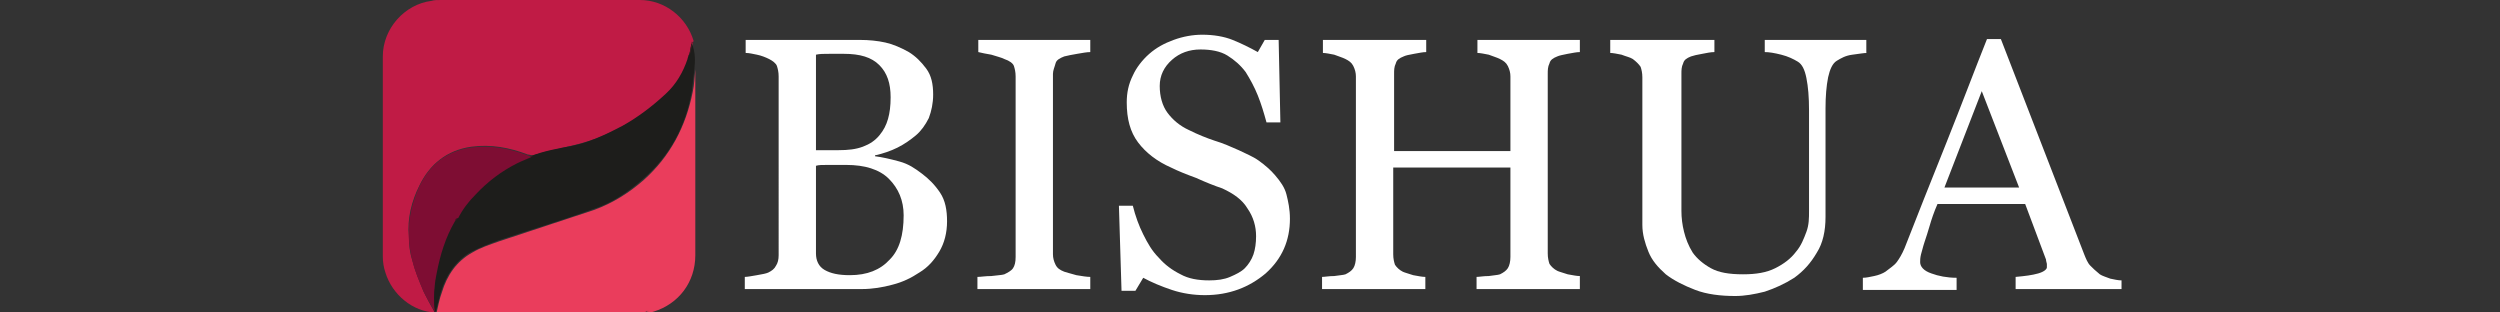
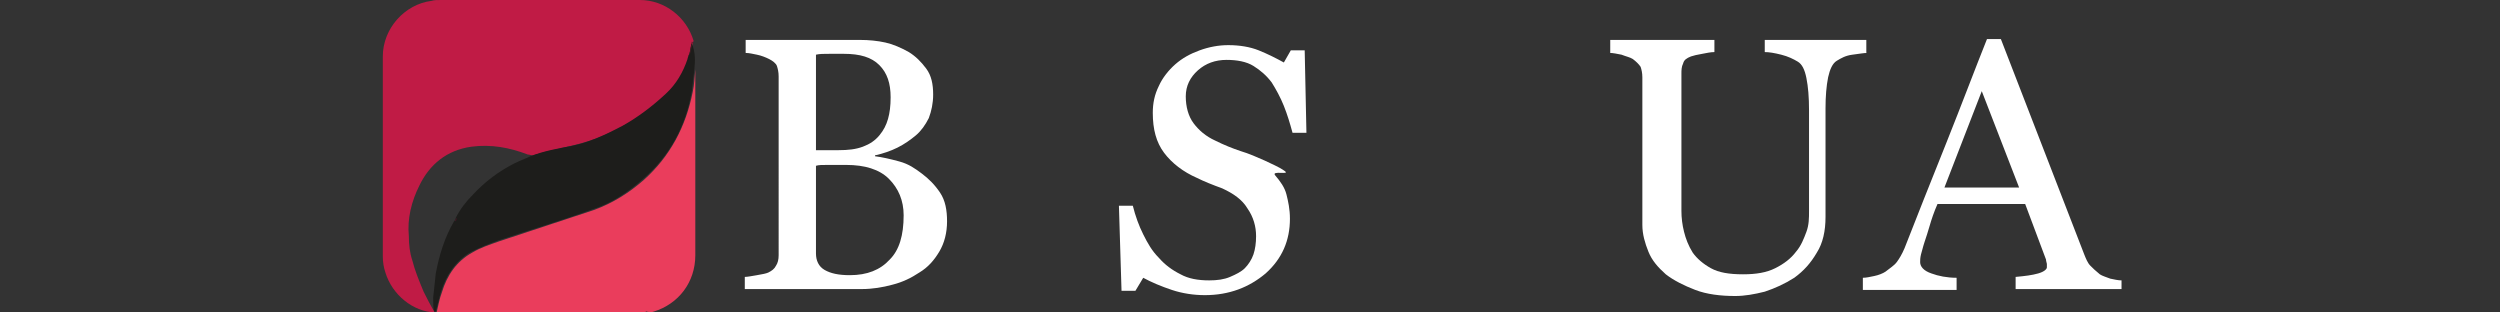
<svg xmlns="http://www.w3.org/2000/svg" version="1.1" id="图层_1" x="0px" y="0px" viewBox="0 0 288 36" style="enable-background:new 0 0 288 36;" xml:space="preserve">
  <rect x="0" y="0" width="288" height="36" fill="#333333" stroke="none" />
  <style type="text/css">
	.st0{fill:#C01B45;}
	.st1{fill:#EA3D5C;}
	.st2{fill:#1D1D1B;}
	.st3{fill:#441C23;}
	.st4{fill:#DC3D59;}
	.st5{fill:#7E0D33;}
	.st6{fill:#AE173D;}
	.st7{fill:#441625;}
	.st8{enable-background:new    ;}
	.st9{fill:#FFFFFF;}
</style>
  <g>
    <path class="st0" d="M50.1,36c-2.5-0.1-4.9-2-5.7-4.6c-0.2-0.6-0.3-1.2-0.3-1.9c0-7.7,0-15.3,0-23c0-3.2,2.5-6,5.6-6.4   C50,0,50.4,0,50.8,0C58.4,0,66,0,73.7,0c2.9,0,5.4,2,6.2,4.7c-0.2,0.5-0.2,1.1-0.3,1.6c0,0.1-0.1,0.3-0.1,0.4   c-0.5,1.6-1.3,2.9-2.5,4c-1.5,1.4-3.2,2.7-5,3.7c-1.8,1-3.7,1.8-5.8,2.3c-1.6,0.4-3.2,0.7-4.8,1.2c-0.2,0-0.4-0.1-0.6-0.1   c-2.1-0.8-4.2-1.2-6.5-0.9c-2.8,0.4-4.8,2-6,4.5c-0.9,1.8-1.4,3.8-1.2,5.8c0,1,0.1,1.9,0.4,2.8c0.3,1.2,0.8,2.4,1.3,3.6   C49.2,34.4,49.6,35.2,50.1,36C50.1,35.9,50.1,36,50.1,36z M50.6,0.1C50.5,0.1,50.5,0.1,50.6,0.1c7.6,0,15.3,0,22.9,0l0,0   C65.9,0.1,58.2,0.1,50.6,0.1z" />
    <path class="st1" d="M74.7,35.8C74.3,36,73.9,36,73.5,36c-7.6,0-15.2,0-22.8,0c-0.1,0-0.3,0-0.4,0c0.2-0.8,0.3-1.5,0.6-2.3   c0.6-2,1.7-3.6,3.5-4.6c1-0.6,2-0.9,3.1-1.3c3.6-1.2,7.3-2.4,10.9-3.6c2.2-0.8,4.1-2,5.8-3.5c3-2.7,4.8-6.1,5.6-10.1   C80,9.7,80,8.9,80.1,8c0,0.8,0,1.5,0,2.3c0,6.4,0,12.7,0,19.1c0,3.1-1.9,5.6-4.8,6.5c-0.1,0-0.2,0.1-0.4,0.1   c-0.1-0.1-0.2-0.1-0.4,0C74.6,35.8,74.7,35.8,74.7,35.8z" />
    <path class="st2" d="M80,7.9c-0.1,0.9-0.2,1.7-0.3,2.6c-0.7,4-2.5,7.4-5.6,10.1c-1.7,1.5-3.6,2.8-5.8,3.5   c-3.6,1.3-7.3,2.4-10.9,3.6c-1.1,0.4-2.1,0.8-3.1,1.3c-1.8,1-2.9,2.7-3.5,4.6c-0.2,0.8-0.4,1.5-0.6,2.3c-0.1,0-0.1,0-0.2,0l0,0   c-0.1-0.5-0.1-1.1-0.1-1.6c0.1-0.9,0.2-1.9,0.3-2.8c0.4-2.1,1-4.1,2.1-6c0.1-0.1,0.2-0.2,0.2-0.4c0.5-1,1.2-1.9,2-2.7   c1.4-1.5,3-2.7,4.8-3.6c0.6-0.3,1.2-0.5,1.8-0.8c1.5-0.6,3.2-0.9,4.8-1.2c2-0.4,3.9-1.3,5.8-2.3c1.8-1,3.5-2.3,5-3.7   c1.2-1.1,2-2.5,2.5-4c0-0.1,0.1-0.3,0.1-0.4c0.2-0.3,0.2-0.7,0.3-1.1c0-0.1,0-0.2,0.1-0.3C80.1,6,80.1,6.9,80,7.9z" />
    <path class="st3" d="M79.8,5c-0.2,0-0.1,0.2-0.1,0.3c-0.1,0.4-0.1,0.7-0.3,1.1c0.1-0.6,0.2-1.1,0.3-1.6C79.8,4.8,79.8,4.9,79.8,5z" />
-     <path class="st4" d="M74.7,35.8c-0.1,0-0.2,0-0.3,0c0.2-0.1,0.3-0.1,0.4,0C74.8,35.8,74.8,35.8,74.7,35.8z" />
-     <path class="st5" d="M52.4,25.5c-1.1,1.9-1.7,3.9-2.1,6c-0.2,0.9-0.3,1.9-0.3,2.8c0,0.5,0,1.1,0.1,1.6c-0.5-0.8-0.9-1.5-1.3-2.3   c-0.5-1.2-1-2.3-1.3-3.6c-0.2-0.9-0.4-1.8-0.4-2.7c-0.1-2.1,0.4-4,1.2-5.8c1.2-2.5,3.1-4.1,6-4.5c2.2-0.3,4.4,0.1,6.5,0.9   c0.2,0.1,0.4,0.2,0.6,0.1c-0.6,0.3-1.2,0.5-1.8,0.8c-1.8,0.9-3.4,2.1-4.8,3.6c-0.8,0.8-1.5,1.7-2,2.7   C52.5,25.2,52.5,25.3,52.4,25.5z" />
-     <path class="st6" d="M50.6,0.1c7.7,0,15.3,0,23,0l0,0C65.9,0.1,58.2,0.1,50.6,0.1C50.5,0.1,50.5,0.1,50.6,0.1z" />
    <path class="st7" d="M52.4,25.5c0-0.1,0.1-0.3,0.2-0.4C52.6,25.3,52.6,25.4,52.4,25.5z" />
  </g>
  <g class="st8">
    <path class="st9" d="M106.2,20c0.8,0.6,1.5,1.3,2.1,2.2c0.6,0.9,0.8,2,0.8,3.3c0,1.3-0.3,2.5-0.9,3.5c-0.6,1-1.3,1.8-2.3,2.4   c-0.9,0.6-1.9,1.1-3.1,1.4c-1.1,0.3-2.3,0.5-3.5,0.5H85.8v-1.4c0.3,0,0.8-0.1,1.4-0.2c0.6-0.1,1.1-0.2,1.3-0.3   c0.4-0.2,0.7-0.4,0.9-0.8c0.2-0.3,0.3-0.7,0.3-1.2V8.8c0-0.5-0.1-0.9-0.2-1.2S89,7,88.6,6.8c-0.4-0.2-0.9-0.4-1.4-0.5   c-0.5-0.1-0.9-0.2-1.3-0.2V4.6h13.2c1,0,2,0.1,2.9,0.3c0.9,0.2,1.8,0.6,2.7,1.1c0.8,0.5,1.4,1.1,2,1.9s0.8,1.8,0.8,3   c0,1-0.2,1.9-0.5,2.7c-0.4,0.8-0.9,1.5-1.5,2c-0.6,0.5-1.3,1-2.1,1.4c-0.8,0.4-1.7,0.7-2.6,0.9V18c0.8,0.1,1.7,0.3,2.8,0.6   S105.4,19.4,106.2,20z M101.3,15.6c0.5-0.6,0.8-1.2,1-1.9c0.2-0.7,0.3-1.5,0.3-2.5c0-1.6-0.4-2.8-1.3-3.7s-2.2-1.3-4.1-1.3   c-0.4,0-1,0-1.6,0c-0.7,0-1.2,0-1.6,0.1v11h2.6c1.1,0,2-0.1,2.8-0.4S100.8,16.2,101.3,15.6z M104.1,24.8c0-1.7-0.6-3.1-1.7-4.2   c-1.1-1.1-2.8-1.6-4.9-1.6c-0.9,0-1.6,0-2.2,0c-0.6,0-1,0-1.3,0.1v10.1c0,0.8,0.3,1.5,1,1.9c0.7,0.4,1.6,0.6,2.9,0.6   c2,0,3.5-0.6,4.6-1.8C103.6,28.8,104.1,27.1,104.1,24.8z" />
-     <path class="st9" d="M125.5,33.3h-12.9v-1.4c0.4,0,0.9-0.1,1.6-0.1c0.7-0.1,1.2-0.1,1.5-0.2c0.4-0.2,0.8-0.4,1-0.7   c0.2-0.3,0.3-0.7,0.3-1.3V8.8c0-0.5-0.1-0.9-0.2-1.2c-0.1-0.3-0.5-0.6-1.1-0.8c-0.4-0.2-0.9-0.3-1.5-0.5c-0.6-0.1-1.1-0.2-1.5-0.3   V4.6h12.9v1.4c-0.4,0-0.9,0.1-1.5,0.2c-0.6,0.1-1.1,0.2-1.5,0.3c-0.5,0.2-0.9,0.4-1,0.8s-0.3,0.8-0.3,1.2v20.8   c0,0.4,0.1,0.8,0.3,1.2s0.5,0.6,1,0.8c0.3,0.1,0.7,0.2,1.4,0.4c0.6,0.1,1.2,0.2,1.6,0.2V33.3z" />
-     <path class="st9" d="M146.9,20.2c0.6,0.7,1.1,1.4,1.3,2.2s0.4,1.7,0.4,2.8c0,2.5-0.9,4.6-2.8,6.3c-1.9,1.6-4.2,2.5-7,2.5   c-1.3,0-2.6-0.2-3.8-0.6s-2.4-0.9-3.3-1.4l-0.9,1.5h-1.6l-0.3-9.8h1.6c0.3,1.2,0.7,2.3,1.2,3.3c0.5,1,1,1.9,1.8,2.7   c0.7,0.8,1.5,1.4,2.5,1.9c0.9,0.5,2,0.7,3.3,0.7c0.9,0,1.7-0.1,2.4-0.4s1.3-0.6,1.7-1c0.4-0.4,0.8-1,1-1.6s0.3-1.3,0.3-2.1   c0-1.1-0.3-2.2-1-3.2c-0.6-1-1.6-1.7-2.9-2.3c-0.9-0.3-1.9-0.7-3-1.2c-1.1-0.4-2.1-0.8-2.9-1.2c-1.6-0.7-2.9-1.7-3.8-2.9   c-0.9-1.2-1.3-2.7-1.3-4.6c0-1.1,0.2-2.1,0.7-3.1c0.4-0.9,1.1-1.8,1.9-2.5c0.8-0.7,1.7-1.2,2.8-1.6s2.2-0.6,3.3-0.6   c1.3,0,2.5,0.2,3.5,0.6c1,0.4,2,0.9,2.9,1.4l0.8-1.4h1.6l0.2,9.5h-1.6c-0.3-1.1-0.6-2.1-1-3.1s-0.9-1.9-1.4-2.7   c-0.6-0.8-1.3-1.4-2.1-1.9c-0.8-0.5-1.9-0.7-3.1-0.7c-1.3,0-2.4,0.4-3.3,1.2s-1.4,1.8-1.4,3c0,1.2,0.3,2.3,0.9,3.1   c0.6,0.8,1.4,1.5,2.5,2c1,0.5,2,0.9,2.9,1.2c1,0.3,1.9,0.7,2.8,1.1c0.8,0.4,1.6,0.7,2.3,1.2S146.4,19.6,146.9,20.2z" />
-     <path class="st9" d="M182,33.3h-11.9v-1.4c0.3,0,0.8-0.1,1.4-0.1c0.6-0.1,1-0.1,1.3-0.2c0.4-0.2,0.7-0.4,0.9-0.7   c0.2-0.3,0.3-0.8,0.3-1.3V19.3h-13.5v10c0,0.5,0.1,0.9,0.2,1.2c0.2,0.3,0.5,0.6,0.9,0.8c0.2,0.1,0.6,0.2,1.2,0.4   c0.6,0.1,1,0.2,1.4,0.2v1.4h-11.9v-1.4c0.3,0,0.8-0.1,1.4-0.1c0.6-0.1,1-0.1,1.3-0.2c0.4-0.2,0.7-0.4,0.9-0.7   c0.2-0.3,0.3-0.8,0.3-1.3V8.8c0-0.4-0.1-0.8-0.3-1.2c-0.2-0.4-0.5-0.6-0.9-0.8c-0.4-0.2-0.8-0.3-1.3-0.5c-0.5-0.1-1-0.2-1.3-0.2   V4.6h11.9v1.4c-0.4,0-0.8,0.1-1.4,0.2s-1,0.2-1.2,0.3c-0.5,0.2-0.8,0.4-0.9,0.8c-0.2,0.4-0.2,0.8-0.2,1.2v8.9H174V8.8   c0-0.4-0.1-0.8-0.3-1.2c-0.2-0.4-0.5-0.6-0.9-0.8c-0.4-0.2-0.8-0.3-1.3-0.5c-0.5-0.1-1-0.2-1.3-0.2V4.6H182v1.4   c-0.4,0-0.8,0.1-1.4,0.2c-0.5,0.1-1,0.2-1.2,0.3c-0.5,0.2-0.8,0.4-0.9,0.8c-0.2,0.4-0.2,0.8-0.2,1.2v20.7c0,0.5,0.1,0.9,0.2,1.2   c0.2,0.3,0.5,0.6,0.9,0.8c0.2,0.1,0.6,0.2,1.2,0.4c0.6,0.1,1,0.2,1.4,0.2V33.3z" />
+     <path class="st9" d="M146.9,20.2c0.6,0.7,1.1,1.4,1.3,2.2s0.4,1.7,0.4,2.8c0,2.5-0.9,4.6-2.8,6.3c-1.9,1.6-4.2,2.5-7,2.5   c-1.3,0-2.6-0.2-3.8-0.6s-2.4-0.9-3.3-1.4l-0.9,1.5h-1.6l-0.3-9.8h1.6c0.3,1.2,0.7,2.3,1.2,3.3c0.5,1,1,1.9,1.8,2.7   c0.7,0.8,1.5,1.4,2.5,1.9c0.9,0.5,2,0.7,3.3,0.7c0.9,0,1.7-0.1,2.4-0.4s1.3-0.6,1.7-1c0.4-0.4,0.8-1,1-1.6s0.3-1.3,0.3-2.1   c0-1.1-0.3-2.2-1-3.2c-0.6-1-1.6-1.7-2.9-2.3c-1.1-0.4-2.1-0.8-2.9-1.2c-1.6-0.7-2.9-1.7-3.8-2.9   c-0.9-1.2-1.3-2.7-1.3-4.6c0-1.1,0.2-2.1,0.7-3.1c0.4-0.9,1.1-1.8,1.9-2.5c0.8-0.7,1.7-1.2,2.8-1.6s2.2-0.6,3.3-0.6   c1.3,0,2.5,0.2,3.5,0.6c1,0.4,2,0.9,2.9,1.4l0.8-1.4h1.6l0.2,9.5h-1.6c-0.3-1.1-0.6-2.1-1-3.1s-0.9-1.9-1.4-2.7   c-0.6-0.8-1.3-1.4-2.1-1.9c-0.8-0.5-1.9-0.7-3.1-0.7c-1.3,0-2.4,0.4-3.3,1.2s-1.4,1.8-1.4,3c0,1.2,0.3,2.3,0.9,3.1   c0.6,0.8,1.4,1.5,2.5,2c1,0.5,2,0.9,2.9,1.2c1,0.3,1.9,0.7,2.8,1.1c0.8,0.4,1.6,0.7,2.3,1.2S146.4,19.6,146.9,20.2z" />
    <path class="st9" d="M215.1,6.1c-0.4,0-0.9,0.1-1.7,0.2s-1.3,0.4-1.8,0.7c-0.5,0.3-0.8,1-1,1.9c-0.2,1-0.3,2.2-0.3,3.6V25   c0,1.6-0.3,3-1,4.1c-0.7,1.2-1.5,2.1-2.6,2.9c-1.1,0.7-2.2,1.2-3.4,1.6c-1.2,0.3-2.3,0.5-3.4,0.5c-1.7,0-3.3-0.2-4.6-0.7   c-1.3-0.5-2.5-1.1-3.4-1.8c-0.9-0.8-1.6-1.6-2-2.6s-0.7-2-0.7-3.1v-17c0-0.5-0.1-0.9-0.2-1.2c-0.2-0.3-0.5-0.6-0.9-0.9   c-0.3-0.2-0.8-0.3-1.3-0.5c-0.5-0.1-1-0.2-1.3-0.2V4.6h12v1.4c-0.4,0-0.9,0.1-1.4,0.2c-0.6,0.1-1,0.2-1.3,0.3   c-0.5,0.2-0.8,0.4-0.9,0.8c-0.2,0.4-0.2,0.8-0.2,1.2v15.8c0,0.8,0.1,1.6,0.3,2.4c0.2,0.8,0.5,1.6,1,2.4c0.5,0.7,1.2,1.3,2.1,1.8   s2.1,0.7,3.7,0.7c1.5,0,2.7-0.2,3.7-0.7c1-0.5,1.8-1.1,2.4-1.9c0.6-0.7,0.9-1.5,1.2-2.3s0.3-1.6,0.3-2.4V12.7   c0-1.5-0.1-2.7-0.3-3.7s-0.5-1.6-1-1.9c-0.5-0.3-1.1-0.6-1.9-0.8s-1.4-0.3-1.9-0.3V4.6h11.7V6.1z" />
    <path class="st9" d="M244.1,33.3h-11.9v-1.4c1.1-0.1,1.9-0.2,2.6-0.4s1-0.5,1-0.7c0-0.1,0-0.3,0-0.4s-0.1-0.3-0.1-0.5l-2.4-6.4   h-10.1c-0.4,0.9-0.7,1.8-0.9,2.5s-0.4,1.3-0.6,1.9c-0.2,0.6-0.3,1.1-0.4,1.4c-0.1,0.4-0.1,0.7-0.1,0.9c0,0.5,0.4,1,1.3,1.3   c0.8,0.3,1.8,0.5,2.9,0.5v1.4h-10.8v-1.4c0.4,0,0.8-0.1,1.3-0.2s1-0.3,1.3-0.5c0.5-0.4,1-0.7,1.3-1.1s0.6-0.9,0.9-1.6   c1.4-3.6,3-7.6,4.8-12.1s3.3-8.5,4.7-12h1.6l9.6,24.8c0.2,0.5,0.4,1,0.7,1.3c0.3,0.3,0.6,0.6,1.1,1c0.3,0.2,0.7,0.3,1.2,0.5   c0.5,0.1,0.9,0.2,1.3,0.2V33.3z M232.6,21.6l-4.3-11.1L224,21.6H232.6z" />
  </g>
</svg>